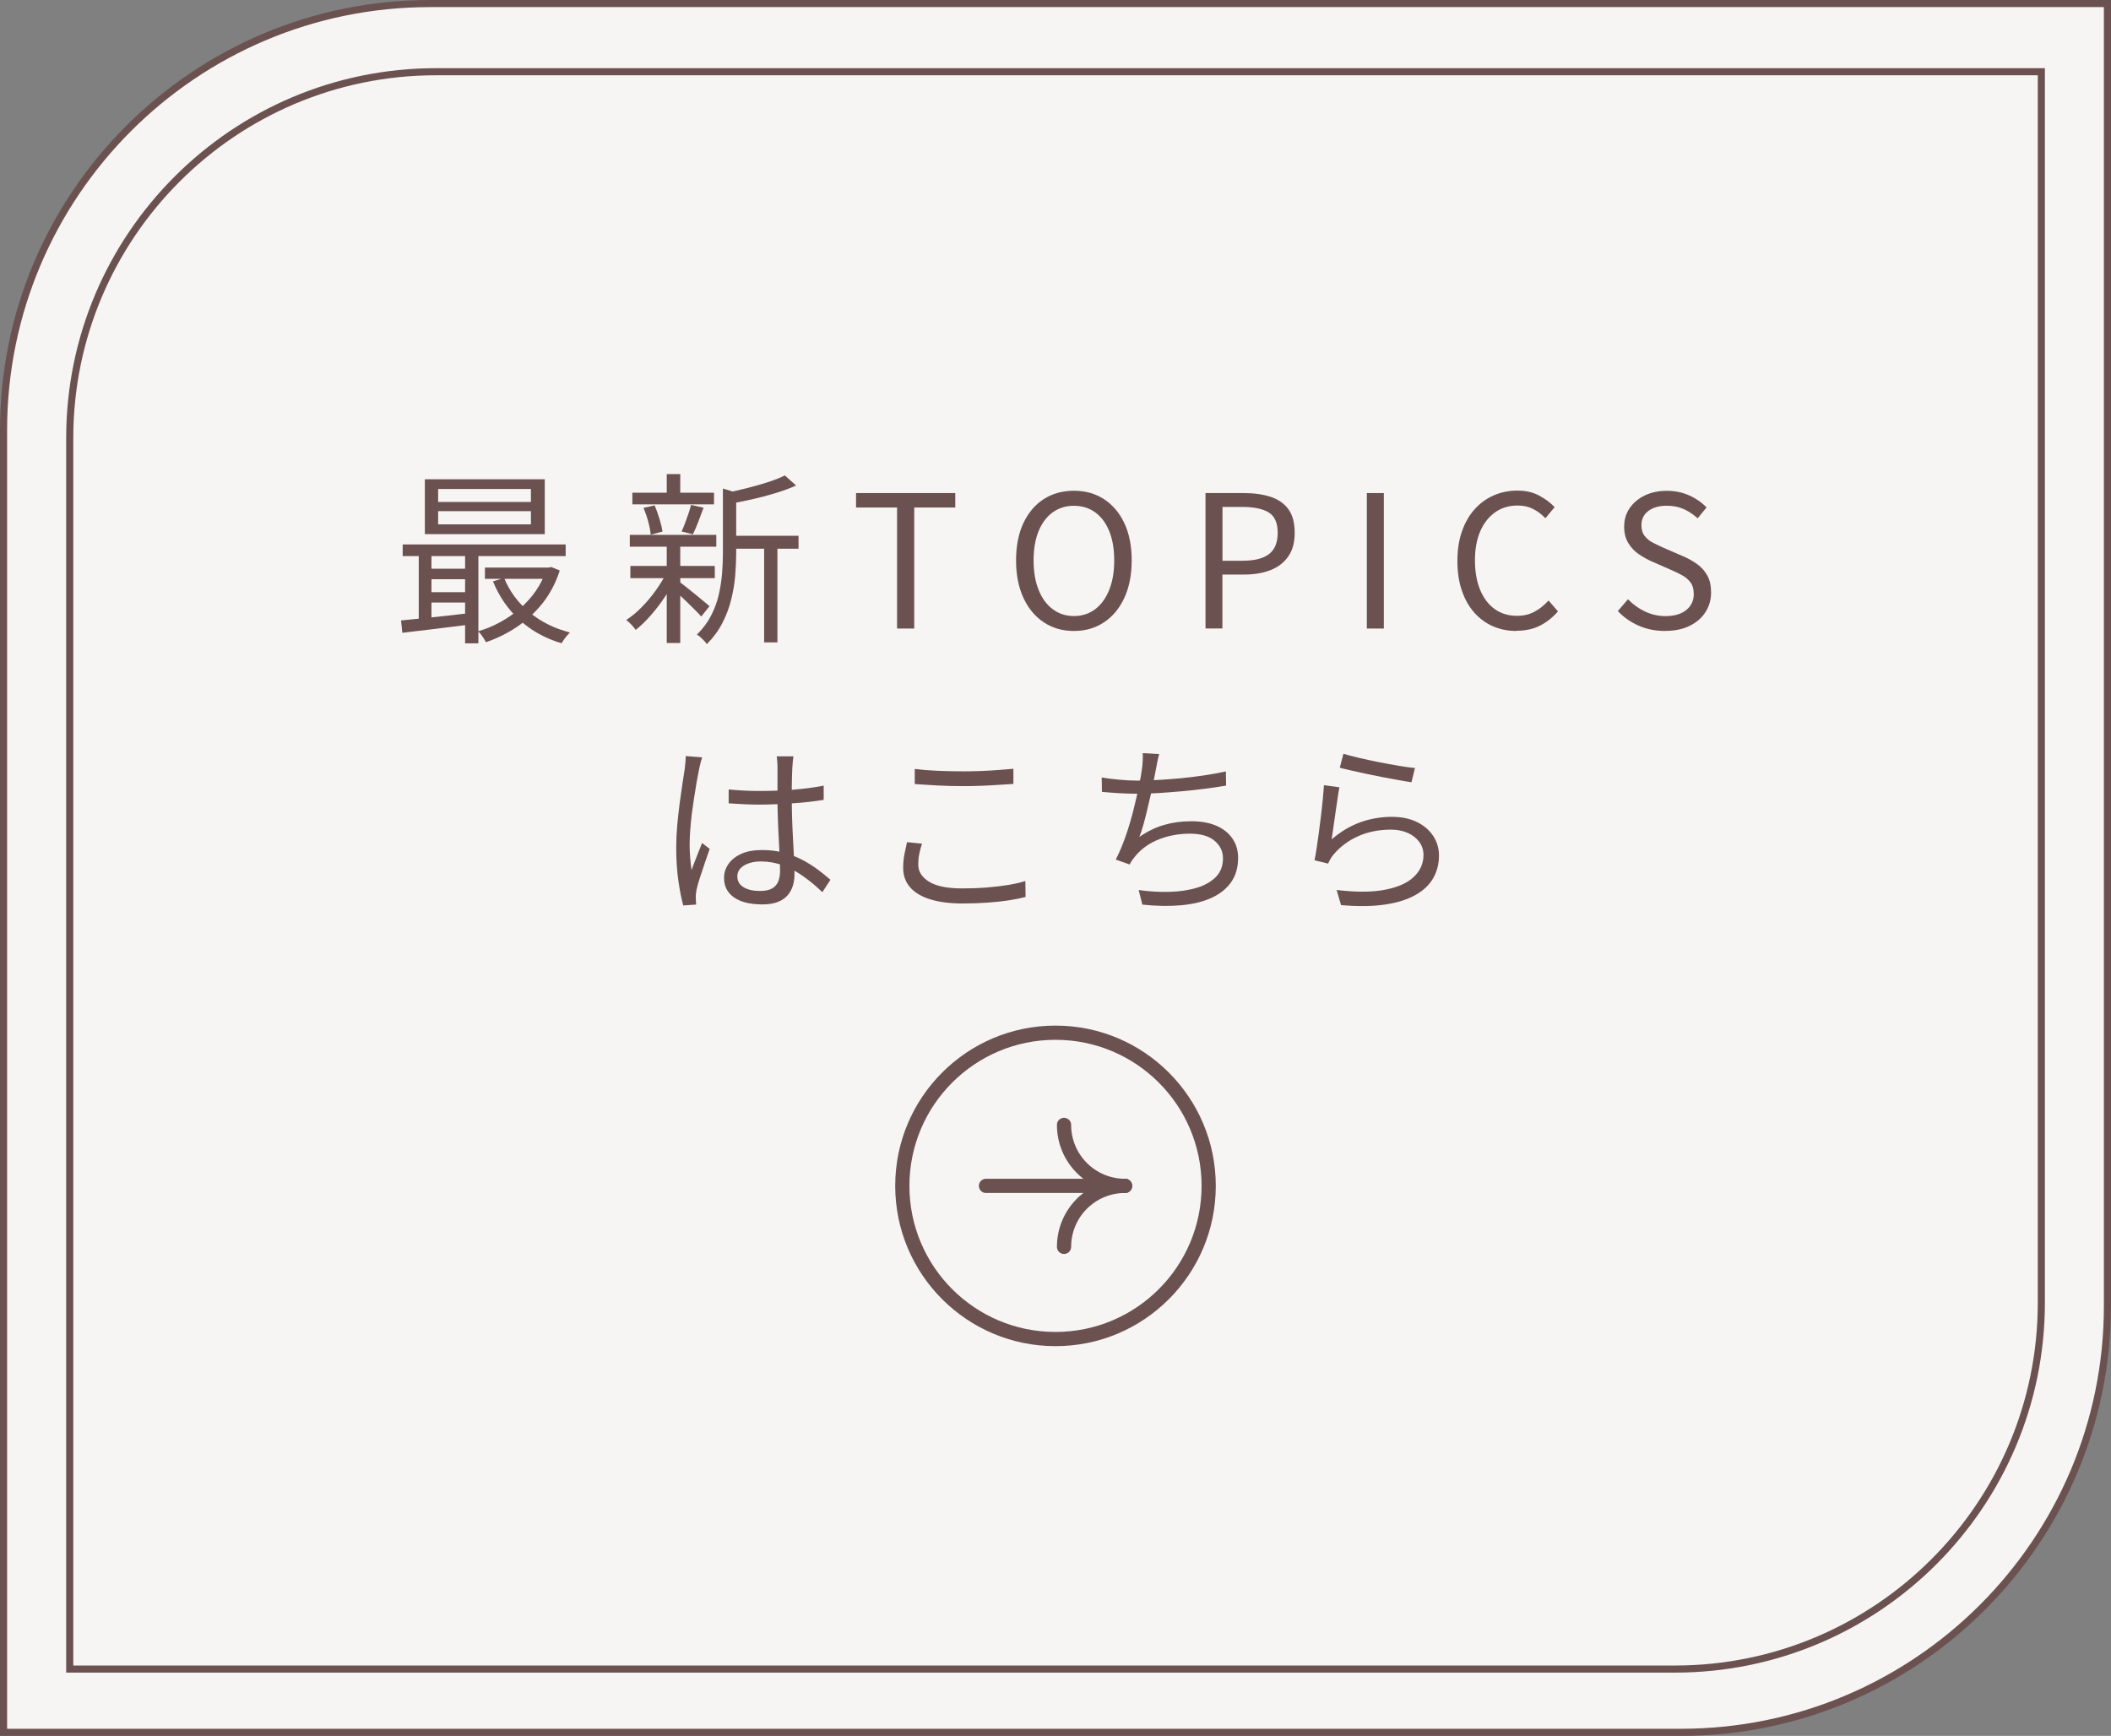
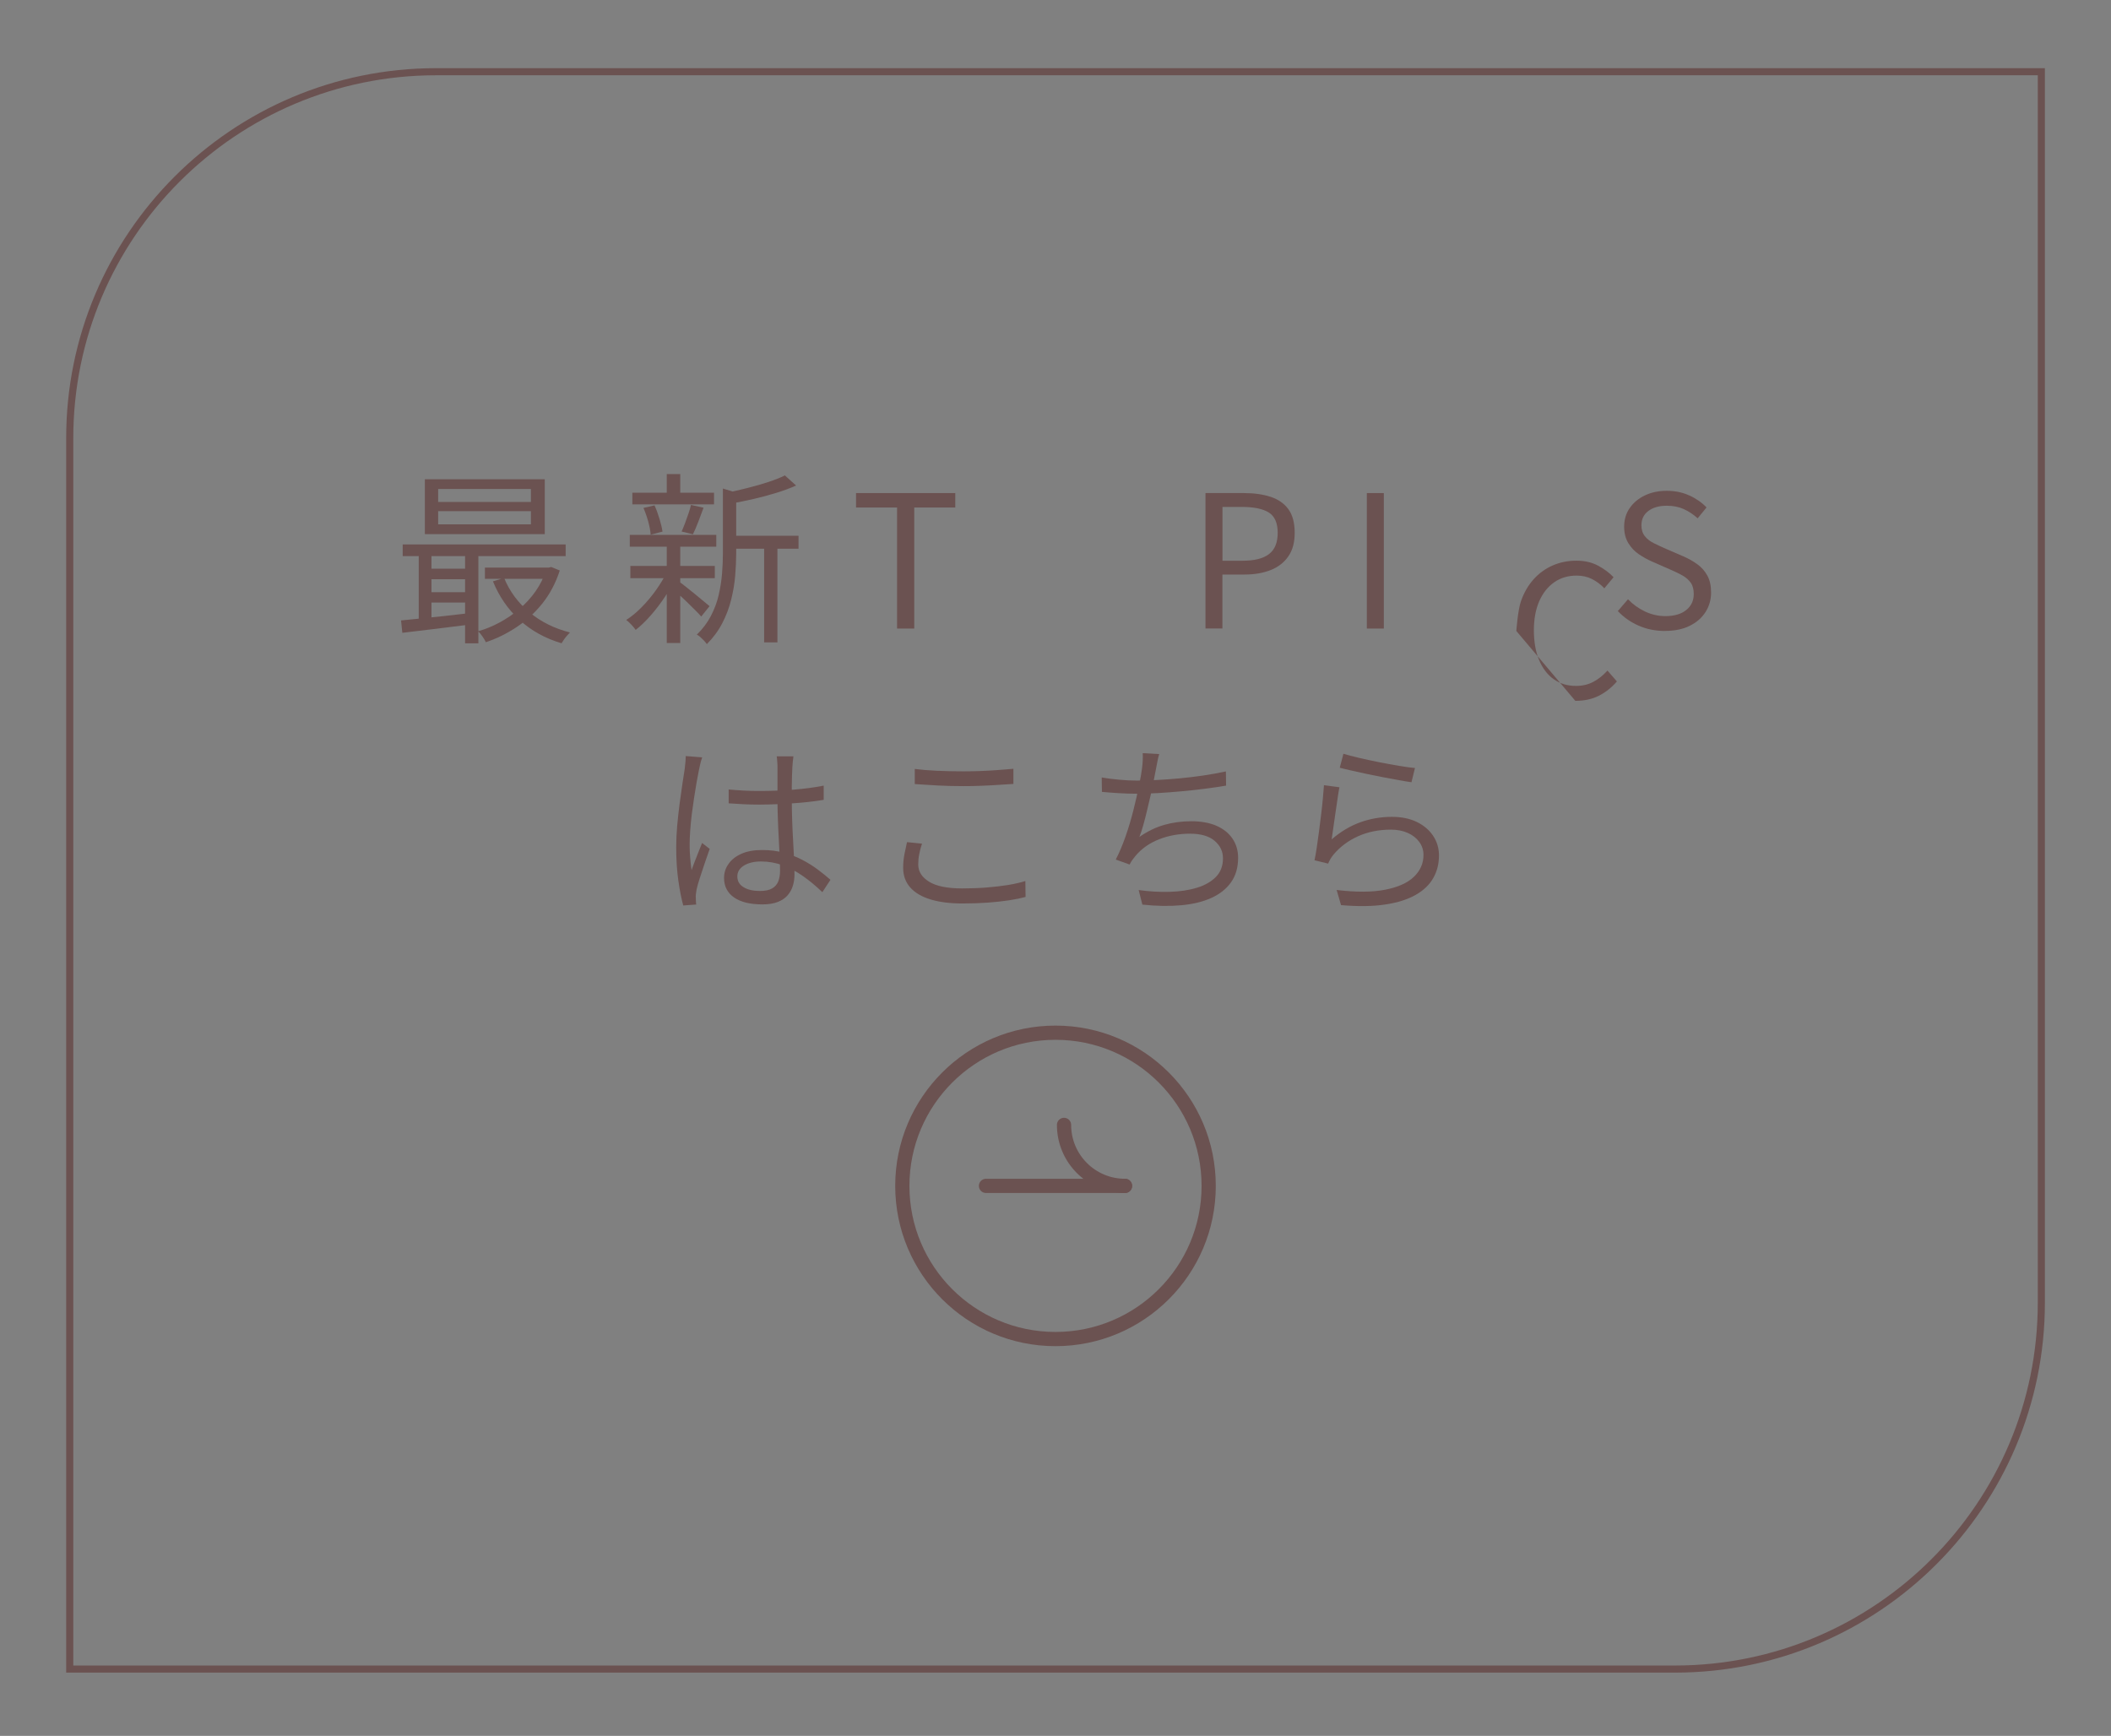
<svg xmlns="http://www.w3.org/2000/svg" id="_レイヤー_2" data-name="レイヤー 2" viewBox="0 0 296.98 244.22">
  <rect x="0" y="0" width="296.98" height="244.22" fill="#808080" stroke="none" />
  <defs>
    <style>
      .cls-1 {
        fill: #f7f5f3;
      }

      .cls-1, .cls-2, .cls-3 {
        stroke: #6b5251;
      }

      .cls-1, .cls-3 {
        stroke-miterlimit: 10;
      }

      .cls-4 {
        fill: #6b5251;
      }

      .cls-2 {
        stroke-linecap: round;
        stroke-linejoin: round;
        stroke-width: 2px;
      }

      .cls-2, .cls-3 {
        fill: none;
      }
    </style>
  </defs>
  <g id="design">
    <g>
-       <path class="cls-1" d="M60.5.5h235.98v183.22c0,33.11-26.89,60-60,60H.5V60.5C.5,27.39,27.39.5,60.5.5Z" />
      <g>
        <path class="cls-4" d="M56.41,87.29c.85-.09,1.82-.18,2.9-.29s2.23-.23,3.45-.36c1.21-.14,2.43-.28,3.64-.42l.03,1.61c-1.77.23-3.51.44-5.23.65-1.72.21-3.25.39-4.6.55l-.18-1.74ZM56.65,76.6h22.93v1.64h-22.93v-1.64ZM58.91,77.18h1.79v10.56h-1.79v-10.56ZM59.77,67.43h16.87v7.72h-16.87v-7.72ZM60.05,80.01h6.4v1.48h-6.4v-1.48ZM60.05,83.31h6.4v1.46h-6.4v-1.46ZM61.64,68.8v1.82h13.05v-1.82h-13.05ZM61.64,71.92v1.85h13.05v-1.85h-13.05ZM65.43,77.12h1.87v13.39h-1.87v-13.39ZM76.85,79.85h.36l.34-.08,1.2.49c-.57,1.77-1.39,3.31-2.44,4.63-1.06,1.32-2.27,2.43-3.64,3.34-1.37.91-2.81,1.62-4.32,2.12-.1-.23-.26-.49-.48-.81s-.42-.56-.61-.73c1.04-.29,2.06-.71,3.05-1.25,1-.54,1.92-1.17,2.78-1.9.86-.73,1.61-1.56,2.26-2.48.65-.93,1.15-1.94,1.5-3.03v-.31ZM68.22,79.85h9.23v1.59h-9.23v-1.59ZM70.92,81.31c.76,1.87,1.95,3.48,3.55,4.82,1.6,1.34,3.51,2.29,5.71,2.85-.12.12-.26.27-.42.46s-.3.36-.43.55c-.13.18-.24.35-.33.51-2.29-.68-4.25-1.76-5.89-3.26-1.64-1.5-2.89-3.31-3.76-5.45l1.56-.47Z" />
        <path class="cls-4" d="M93.8,80.5l1.4.55c-.43.94-.97,1.88-1.61,2.85s-1.32,1.85-2.04,2.68c-.72.82-1.43,1.5-2.12,2.04-.16-.23-.36-.47-.61-.74-.25-.27-.49-.49-.72-.66.71-.45,1.43-1.04,2.15-1.77.72-.73,1.39-1.52,2.01-2.39s1.14-1.72,1.53-2.55ZM88.6,75.25h12.17v1.66h-12.17v-1.66ZM88.68,79.62h11.88v1.72h-11.88v-1.72ZM88.96,69.32h11.49v1.64h-11.49v-1.64ZM90.52,71.46l1.56-.36c.26.57.49,1.2.7,1.9s.35,1.29.42,1.79l-1.66.44c-.04-.52-.15-1.13-.34-1.83-.19-.7-.42-1.35-.68-1.94ZM93.8,66.7h1.9v3.46h-1.9v-3.46ZM93.8,76.63h1.9v13.83h-1.9v-13.83ZM95.49,81.8c.21.14.52.37.92.69s.84.67,1.31,1.05c.47.38.89.73,1.27,1.05.38.32.66.55.83.69l-1.17,1.46c-.21-.24-.49-.55-.86-.91-.36-.36-.76-.75-1.18-1.16s-.83-.79-1.22-1.14c-.39-.35-.71-.63-.95-.82l1.04-.91ZM97.21,71.04l1.77.39c-.24.66-.49,1.33-.75,2-.26.68-.51,1.26-.75,1.74l-1.59-.39c.16-.35.32-.74.48-1.17.16-.43.32-.88.48-1.34.16-.46.28-.87.36-1.23ZM101.7,68.73l2.39.73c-.02.19-.19.31-.52.36v8.03c0,.97-.05,2.01-.14,3.12-.09,1.11-.28,2.23-.56,3.37-.28,1.14-.69,2.24-1.25,3.32-.55,1.07-1.28,2.06-2.18,2.96-.09-.14-.21-.29-.38-.47-.16-.17-.34-.34-.52-.51-.18-.17-.35-.28-.51-.35.83-.81,1.5-1.7,1.99-2.65.49-.95.86-1.93,1.09-2.94.23-1.01.39-2.01.47-3s.12-1.95.12-2.87v-9.1ZM110.41,66.88l1.59,1.43c-.82.36-1.74.71-2.78,1.03-1.04.32-2.11.61-3.21.86s-2.17.47-3.21.66c-.05-.21-.14-.46-.26-.77-.12-.3-.24-.55-.36-.74.97-.21,1.97-.44,3-.7,1.03-.26,2.01-.54,2.92-.84s1.69-.61,2.31-.92ZM102.64,75.38h9.7v1.82h-9.7v-1.82ZM107.5,76.11h1.87v14.27h-1.87v-14.27Z" />
        <path class="cls-4" d="M126.2,88.43v-17.03h-5.77v-2.03h13.96v2.03h-5.77v17.03h-2.42Z" />
-         <path class="cls-4" d="M151.08,88.77c-1.6,0-3-.4-4.23-1.21-1.22-.81-2.18-1.95-2.87-3.44s-1.04-3.25-1.04-5.28.35-3.8,1.04-5.26,1.65-2.59,2.87-3.37c1.22-.78,2.63-1.17,4.23-1.17s3,.39,4.22,1.18c1.22.79,2.18,1.91,2.87,3.37.69,1.46,1.04,3.21,1.04,5.25s-.35,3.79-1.04,5.28-1.65,2.64-2.87,3.44c-1.22.81-2.63,1.21-4.22,1.21ZM151.08,86.67c1.14,0,2.14-.32,2.99-.96.85-.64,1.51-1.55,1.98-2.73.47-1.18.7-2.56.7-4.13s-.23-2.97-.7-4.12c-.47-1.15-1.13-2.04-1.98-2.65-.85-.61-1.85-.92-2.99-.92s-2.12.31-2.98.92c-.86.62-1.52,1.5-1.99,2.65-.47,1.15-.7,2.53-.7,4.12s.23,2.96.7,4.13c.47,1.18,1.13,2.09,1.99,2.73.86.64,1.85.96,2.98.96Z" />
        <path class="cls-4" d="M169.59,88.43v-19.06h5.43c1.42,0,2.67.18,3.74.53,1.08.36,1.91.94,2.5,1.75.59.81.88,1.92.88,3.3s-.29,2.44-.88,3.3c-.59.87-1.41,1.51-2.47,1.94-1.06.42-2.28.64-3.67.64h-3.15v7.59h-2.39ZM171.98,78.89h2.83c1.66,0,2.9-.31,3.72-.94.81-.62,1.22-1.62,1.22-2.99s-.42-2.34-1.26-2.86c-.84-.52-2.1-.78-3.78-.78h-2.73v7.57Z" />
        <path class="cls-4" d="M192.29,88.43v-19.06h2.39v19.06h-2.39Z" />
-         <path class="cls-4" d="M213.32,88.77c-1.18,0-2.27-.22-3.29-.66-1.01-.44-1.89-1.09-2.64-1.94-.75-.85-1.33-1.88-1.74-3.11-.42-1.22-.62-2.6-.62-4.15s.21-2.92.64-4.15c.42-1.22,1.02-2.26,1.78-3.11.76-.85,1.66-1.5,2.68-1.95,1.02-.45,2.14-.68,3.35-.68s2.18.24,3.07.71c.88.48,1.6,1.02,2.16,1.62l-1.3,1.56c-.5-.54-1.08-.97-1.72-1.3-.64-.33-1.37-.49-2.18-.49-1.2,0-2.25.31-3.15.94s-1.6,1.51-2.11,2.67c-.5,1.15-.75,2.52-.75,4.09s.24,3,.73,4.17,1.17,2.07,2.05,2.7,1.93.95,3.15.95c.9,0,1.71-.19,2.43-.57.72-.38,1.38-.91,1.99-1.59l1.33,1.53c-.75.87-1.6,1.54-2.55,2.02s-2.05.71-3.3.71Z" />
+         <path class="cls-4" d="M213.32,88.77s.21-2.92.64-4.15c.42-1.22,1.02-2.26,1.78-3.11.76-.85,1.66-1.5,2.68-1.95,1.02-.45,2.14-.68,3.35-.68s2.18.24,3.07.71c.88.48,1.6,1.02,2.16,1.62l-1.3,1.56c-.5-.54-1.08-.97-1.72-1.3-.64-.33-1.37-.49-2.18-.49-1.2,0-2.25.31-3.15.94s-1.6,1.51-2.11,2.67c-.5,1.15-.75,2.52-.75,4.09s.24,3,.73,4.17,1.17,2.07,2.05,2.7,1.93.95,3.15.95c.9,0,1.71-.19,2.43-.57.72-.38,1.38-.91,1.99-1.59l1.33,1.53c-.75.87-1.6,1.54-2.55,2.02s-2.05.71-3.3.71Z" />
        <path class="cls-4" d="M234.25,88.77c-1.35,0-2.6-.25-3.73-.75-1.14-.5-2.11-1.19-2.92-2.05l1.43-1.66c.68.71,1.47,1.28,2.39,1.72.92.43,1.87.65,2.86.65,1.27,0,2.25-.29,2.95-.86.7-.57,1.05-1.32,1.05-2.24,0-.68-.14-1.21-.43-1.61-.29-.4-.67-.73-1.14-1-.48-.27-1.02-.53-1.62-.79l-2.73-1.2c-.59-.26-1.18-.59-1.78-.99-.6-.4-1.1-.92-1.49-1.56-.4-.64-.6-1.42-.6-2.34,0-.99.26-1.86.78-2.61.52-.75,1.23-1.35,2.13-1.78.9-.43,1.93-.65,3.09-.65s2.2.22,3.16.65c.96.43,1.77,1,2.43,1.69l-1.25,1.53c-.59-.54-1.24-.97-1.94-1.29-.7-.32-1.5-.48-2.41-.48-1.07,0-1.94.25-2.59.74-.65.49-.97,1.17-.97,2.01,0,.62.16,1.14.48,1.53.32.4.72.72,1.21.96.49.24.98.48,1.48.7l2.7,1.17c.73.31,1.39.69,1.99,1.12.6.43,1.07.97,1.42,1.61.35.64.52,1.43.52,2.37,0,1.01-.26,1.92-.78,2.74-.52.82-1.26,1.47-2.24,1.95-.97.48-2.12.71-3.46.71Z" />
        <path class="cls-4" d="M98.78,106.57c-.05.14-.11.32-.17.53-.06.22-.11.44-.16.66-.04.23-.08.42-.12.57-.1.49-.21,1.06-.33,1.73-.11.67-.23,1.39-.35,2.16-.12.77-.23,1.55-.33,2.34-.09.79-.17,1.55-.22,2.27-.05.73-.08,1.39-.08,1.98,0,.62.02,1.22.07,1.79.04.57.11,1.18.2,1.82.14-.4.29-.82.47-1.27.17-.45.35-.9.53-1.35.18-.45.34-.85.48-1.2l1.07.83c-.21.59-.44,1.25-.69,1.99s-.49,1.44-.7,2.11c-.22.67-.37,1.22-.46,1.65-.03.17-.06.37-.09.6-.03.23-.03.42-.01.57,0,.12,0,.27.01.44s.02.33.04.47l-1.82.13c-.26-.94-.49-2.1-.69-3.5-.2-1.4-.3-2.97-.3-4.72,0-.97.05-1.98.14-3.03.1-1.05.21-2.08.34-3.08s.26-1.93.39-2.77.24-1.53.32-2.07c.04-.29.07-.61.1-.94.03-.33.05-.63.05-.91l2.29.18ZM111.62,106.41c-.03.26-.06.52-.09.78-.03.26-.05.52-.06.78-.02.31-.04.71-.05,1.2-.02.49-.03,1-.03,1.55v1.6c0,.99.02,1.98.05,2.96.03.99.08,1.95.13,2.89s.1,1.82.14,2.64c.04.82.06,1.57.06,2.25,0,.52-.07,1.03-.22,1.53-.15.5-.39.95-.73,1.35-.34.4-.8.72-1.38.95s-1.3.35-2.17.35c-1.75,0-3.09-.33-4.02-.99-.93-.66-1.39-1.57-1.39-2.73,0-.73.21-1.39.64-1.99.42-.6,1.03-1.07,1.82-1.42s1.75-.52,2.9-.52,2.13.13,3.05.38c.93.25,1.79.58,2.57.99.79.41,1.51.86,2.17,1.35.66.49,1.27.98,1.82,1.47l-1.14,1.74c-.9-.87-1.81-1.62-2.72-2.26s-1.85-1.14-2.82-1.51c-.97-.36-2-.55-3.09-.55-.99,0-1.79.2-2.41.58-.62.39-.92.9-.92,1.52,0,.66.29,1.17.88,1.52.59.36,1.35.53,2.29.53.75,0,1.32-.12,1.73-.36.41-.24.69-.57.86-.99.16-.42.25-.91.25-1.48,0-.47-.02-1.1-.05-1.9s-.08-1.67-.13-2.61c-.05-.94-.1-1.91-.13-2.9-.04-.99-.05-1.92-.05-2.78v-4.34c0-.23,0-.49-.03-.79-.02-.3-.04-.57-.08-.79h2.34ZM102.52,111.07c.75.07,1.47.12,2.18.16s1.46.05,2.24.05c1.56,0,3.11-.06,4.65-.18,1.54-.12,2.97-.31,4.29-.57v2c-1.39.23-2.85.39-4.38.49-1.53.1-3.07.17-4.62.18-.75,0-1.47-.02-2.17-.05-.7-.03-1.43-.08-2.2-.13v-1.95Z" />
        <path class="cls-4" d="M129.72,118.66c-.17.52-.31,1.02-.4,1.51-.1.49-.14.97-.14,1.46,0,.99.51,1.79,1.53,2.42s2.57.94,4.65.94c1.2,0,2.35-.04,3.46-.13,1.11-.09,2.13-.21,3.05-.36.93-.16,1.72-.34,2.38-.55l.03,2.24c-.62.17-1.39.33-2.3.47-.91.14-1.92.25-3.03.33-1.11.08-2.29.12-3.54.12-1.75,0-3.25-.19-4.5-.57-1.25-.38-2.2-.94-2.86-1.69-.66-.75-.99-1.66-.99-2.76,0-.68.06-1.32.18-1.92.12-.61.24-1.17.36-1.69l2.11.21ZM128.68,108.18c.94.12,1.99.21,3.16.26,1.17.05,2.41.08,3.71.08.83,0,1.67-.02,2.51-.05.84-.03,1.65-.08,2.42-.14.77-.06,1.47-.12,2.09-.17v2.13c-.59.04-1.27.08-2.05.13-.78.05-1.6.1-2.46.13-.86.04-1.7.05-2.51.05-1.3,0-2.51-.03-3.64-.09s-2.2-.13-3.22-.2v-2.13Z" />
        <path class="cls-4" d="M154.99,109.38c.69.12,1.5.23,2.41.31.91.09,1.75.13,2.53.13.83,0,1.76-.03,2.78-.08,1.02-.05,2.09-.13,3.2-.23s2.22-.24,3.34-.4c1.12-.16,2.19-.36,3.21-.58l.03,2c-.92.16-1.92.3-3,.44-1.08.14-2.19.26-3.32.36s-2.22.19-3.29.25c-1.07.06-2.04.09-2.92.09s-1.74-.03-2.56-.08c-.82-.05-1.62-.11-2.38-.18l-.03-2.03ZM163.08,106.08c-.1.35-.19.71-.26,1.09-.07.38-.14.75-.21,1.09-.09.42-.19.93-.3,1.55-.11.62-.25,1.28-.42,2-.17.72-.33,1.44-.51,2.17-.17.73-.35,1.42-.53,2.07-.18.65-.37,1.22-.56,1.7,1.14-.8,2.31-1.36,3.5-1.7,1.19-.34,2.47-.51,3.83-.51s2.57.22,3.54.65c.97.43,1.72,1.04,2.24,1.81.52.77.78,1.67.78,2.69,0,1.35-.33,2.5-.99,3.43-.66.94-1.59,1.67-2.78,2.21s-2.61.88-4.25,1.03c-1.64.15-3.45.12-5.45-.09l-.52-2.05c1.51.21,2.97.29,4.38.25,1.41-.04,2.68-.23,3.8-.57s2.01-.85,2.68-1.52c.67-.68,1-1.55,1-2.63,0-.97-.39-1.79-1.18-2.46-.79-.67-1.95-1-3.47-1s-2.99.26-4.34.79c-1.35.53-2.46,1.31-3.33,2.35-.16.19-.3.38-.43.56-.13.18-.26.39-.38.64l-1.95-.7c.5-.97.96-2.06,1.38-3.26.42-1.2.78-2.42,1.09-3.65.31-1.23.57-2.36.78-3.39s.36-1.87.44-2.51c.05-.42.09-.79.1-1.12.02-.33.02-.68,0-1.04l2.31.13Z" />
        <path class="cls-4" d="M188.43,110.78c-.09.45-.18,1-.27,1.65-.1.65-.2,1.33-.3,2.04-.1.71-.2,1.39-.29,2.03-.09.64-.17,1.17-.23,1.59,1.27-1.09,2.6-1.89,4.02-2.4,1.41-.51,2.9-.77,4.46-.77,1.33,0,2.5.24,3.48.71.99.48,1.76,1.13,2.31,1.95.55.82.83,1.75.83,2.77,0,1.16-.26,2.21-.79,3.16-.53.94-1.35,1.74-2.47,2.38-1.12.64-2.54,1.1-4.28,1.36-1.73.27-3.81.3-6.24.09l-.62-2.13c2.76.33,5.04.32,6.84-.04,1.8-.35,3.15-.96,4.04-1.82s1.34-1.88,1.34-3.06c0-.69-.2-1.31-.6-1.85-.4-.54-.94-.96-1.62-1.26-.68-.3-1.47-.46-2.35-.46-1.7,0-3.24.31-4.61.92s-2.53,1.47-3.45,2.56c-.19.23-.35.45-.47.66-.12.22-.23.43-.31.64l-1.92-.47c.1-.49.21-1.07.31-1.76.1-.68.21-1.42.31-2.21.1-.79.2-1.58.3-2.38.1-.8.18-1.56.25-2.3s.12-1.37.16-1.91l2.18.29ZM189,106.05c.55.17,1.28.36,2.17.57s1.84.41,2.83.61c1,.2,1.95.37,2.85.52.9.15,1.64.25,2.21.3l-.49,2c-.49-.07-1.08-.16-1.78-.29-.7-.12-1.45-.26-2.25-.42-.8-.16-1.59-.32-2.37-.48-.78-.16-1.49-.32-2.13-.47-.64-.15-1.16-.27-1.56-.38l.52-1.98Z" />
      </g>
      <path class="cls-3" d="M36.13-16.24h173.18c28.45,0,51.55,23.1,51.55,51.55v225.82H87.68c-28.45,0-51.55-23.1-51.55-51.55V-16.24h0Z" transform="translate(270.94 -26.04) rotate(90)" />
      <g>
        <circle class="cls-2" cx="148.49" cy="166.84" r="21.55" />
        <g>
          <g>
            <path class="cls-2" d="M158.27,166.84c-4.74,0-8.58-3.84-8.58-8.58" />
-             <path class="cls-2" d="M158.27,166.84c-4.74,0-8.58,3.84-8.58,8.58" />
          </g>
          <line class="cls-2" x1="158.27" y1="166.84" x2="138.71" y2="166.84" />
        </g>
      </g>
    </g>
  </g>
</svg>